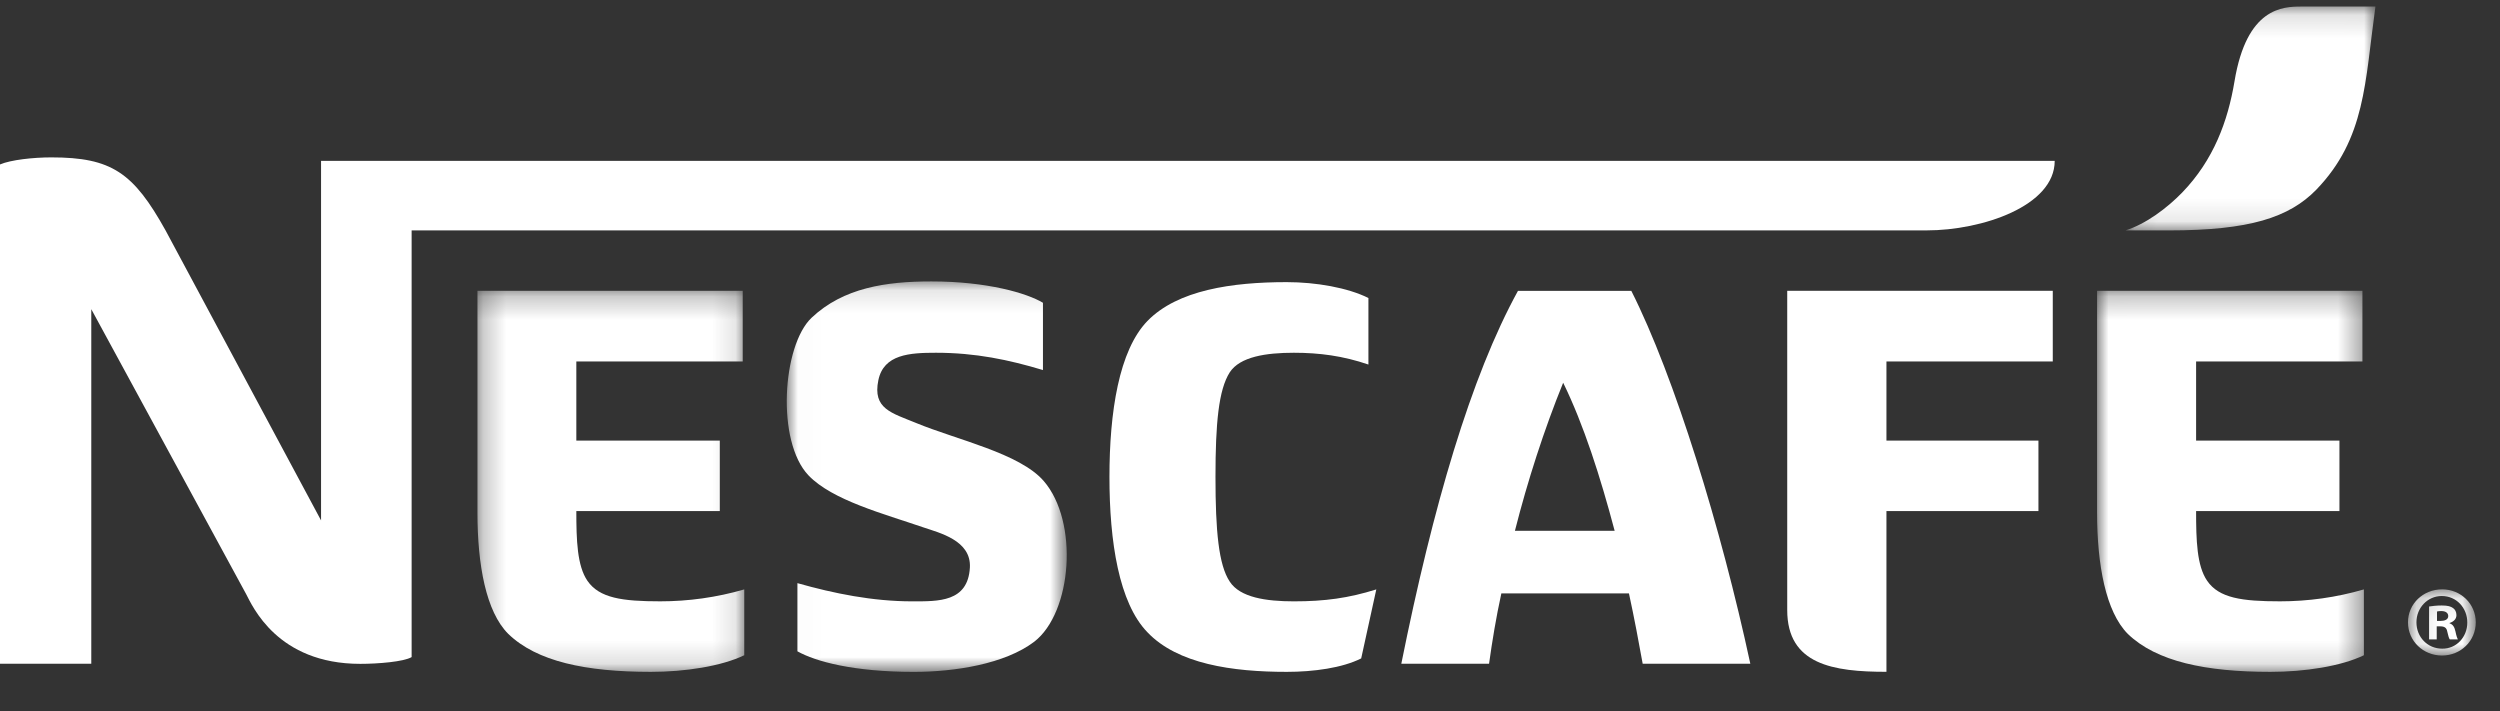
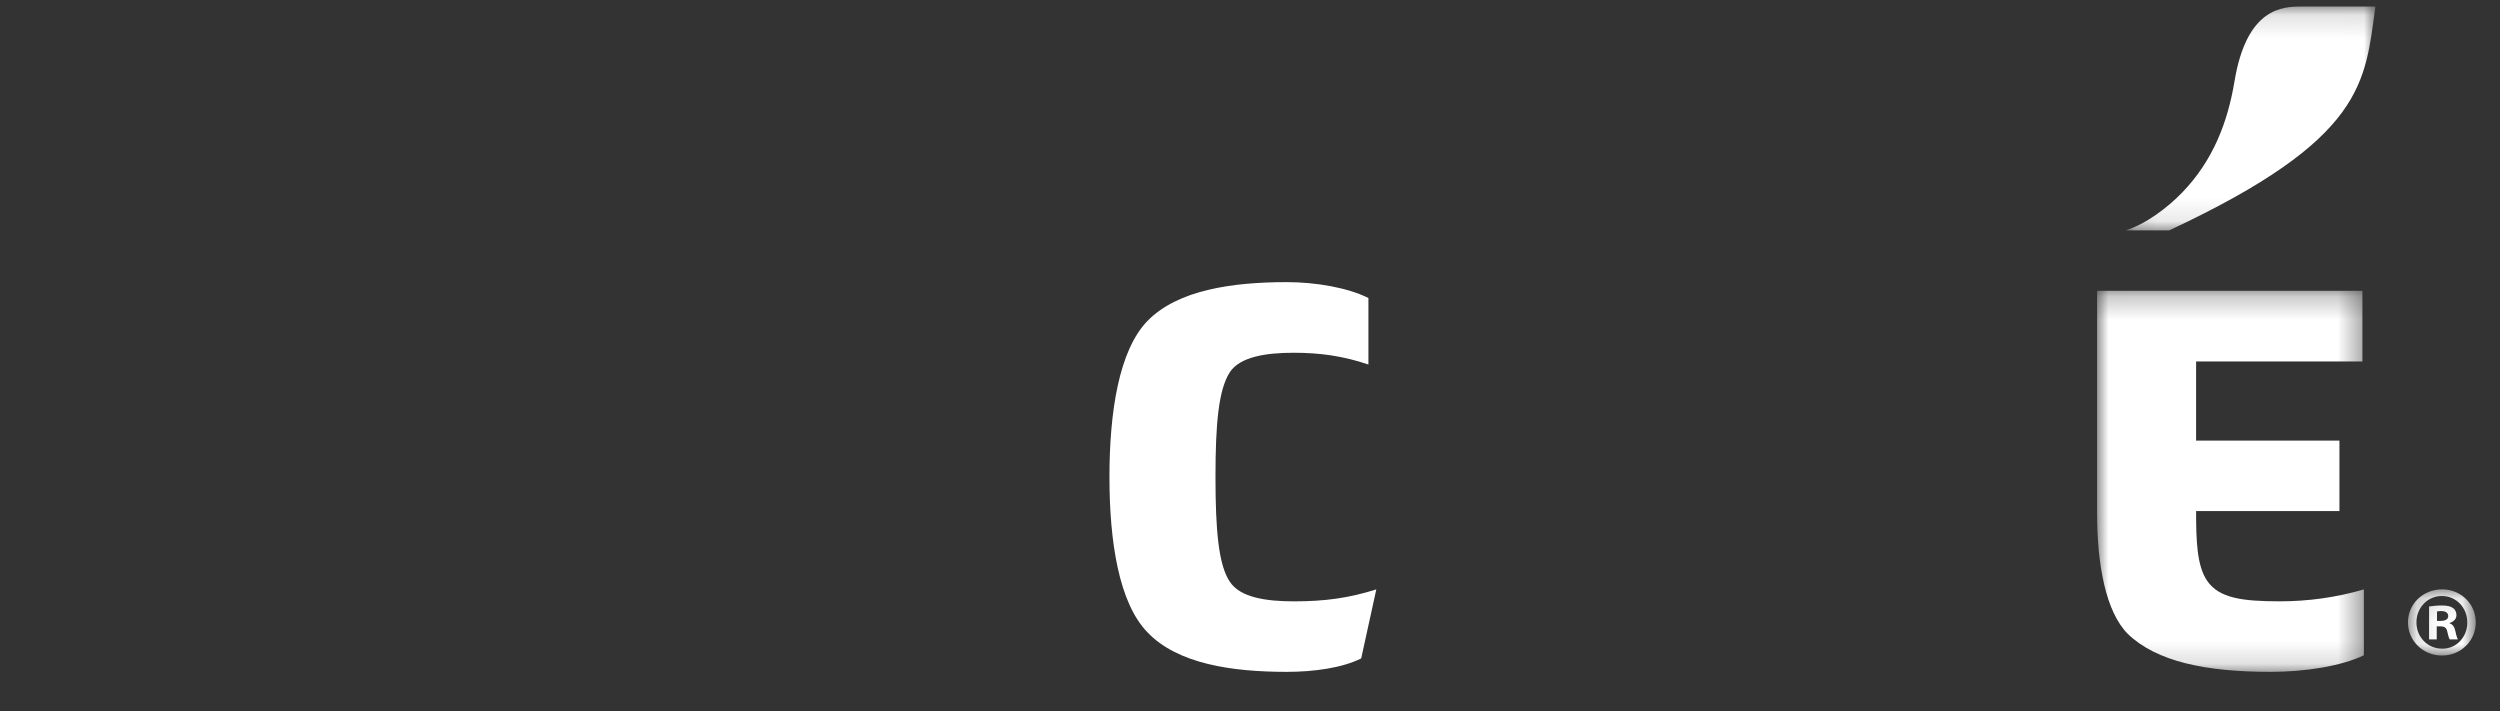
<svg xmlns="http://www.w3.org/2000/svg" xmlns:xlink="http://www.w3.org/1999/xlink" width="109" height="31" viewBox="0 0 109 31" version="1.1">
  <rect x="0" y="0" width="109" height="31" fill="#333333" stroke="none" />
  <title>LOGO-white</title>
  <defs>
    <polygon id="path-1" points="0.131 0.117 3.086 0.117 3.086 3.002 0.131 3.002" />
    <polygon id="path-3" points="0.099 0.135 10.998 0.135 10.998 9.895 0.099 9.895" />
    <polygon id="path-5" points="0.004 0.244 11.637 0.244 11.637 16.857 0.004 16.857" />
    <polygon id="path-7" points="0.246 0.244 11.879 0.244 11.879 16.857 0.246 16.857" />
    <polygon id="path-9" points="0.017 0.119 12.224 0.119 12.224 17.143 0.017 17.143" />
  </defs>
  <g id="Language-Selector" stroke="none" stroke-width="1" fill="none" fill-rule="evenodd">
    <g id="Langauge---Mobile" transform="translate(-30, -25)">
      <g id="LOGO-white" transform="translate(30, 25)">
        <g id="Fill-1-Clipped" transform="translate(104.857, 25.579)">
          <mask id="mask-2" fill="white">
            <use xlink:href="#path-1" />
          </mask>
          <g id="path-1" />
          <path d="M1.396,1.493 L1.552,1.493 C1.735,1.493 1.886,1.432 1.886,1.284 C1.886,1.153 1.788,1.063 1.578,1.063 C1.491,1.063 1.43,1.072 1.396,1.083 L1.396,1.493 Z M1.384,2.299 L1.051,2.299 L1.051,0.864 C1.184,0.845 1.368,0.82 1.605,0.82 C1.876,0.82 2,0.864 2.096,0.932 C2.182,0.992 2.244,1.098 2.244,1.24 C2.244,1.416 2.112,1.53 1.946,1.582 L1.946,1.6 C2.087,1.644 2.158,1.755 2.201,1.951 C2.244,2.168 2.281,2.248 2.308,2.299 L1.955,2.299 C1.91,2.248 1.886,2.125 1.842,1.951 C1.816,1.801 1.728,1.73 1.544,1.73 L1.384,1.73 L1.384,2.299 Z M0.499,1.555 C0.499,2.196 0.982,2.703 1.62,2.703 C2.244,2.713 2.718,2.196 2.718,1.563 C2.718,0.924 2.244,0.407 1.605,0.407 C0.982,0.407 0.499,0.924 0.499,1.555 L0.499,1.555 Z M3.086,1.555 C3.086,2.364 2.437,3.002 1.613,3.002 C0.789,3.002 0.131,2.364 0.131,1.555 C0.131,0.749 0.789,0.117 1.62,0.117 C2.437,0.117 3.086,0.749 3.086,1.555 L3.086,1.555 Z" id="Fill-1" fill="#FFFFFF" fill-rule="nonzero" mask="url(#mask-2)" />
        </g>
        <g id="Fill-4-Clipped" transform="translate(92.571, 0.151)">
          <mask id="mask-4" fill="white">
            <use xlink:href="#path-3" />
          </mask>
          <g id="path-3" />
-           <path d="M4.854,3.391 C4.563,5.138 3.941,6.825 2.573,8.243 C1.921,8.916 0.981,9.623 0.099,9.895 L2.004,9.895 C5.496,9.895 7.235,9.336 8.42,8.119 C10.571,5.888 10.537,3.442 10.998,0.135 L7.772,0.135 C6.956,0.135 5.387,0.177 4.854,3.391" id="Fill-4" fill="#FFFFFF" fill-rule="nonzero" mask="url(#mask-4)" />
+           <path d="M4.854,3.391 C4.563,5.138 3.941,6.825 2.573,8.243 C1.921,8.916 0.981,9.623 0.099,9.895 L2.004,9.895 C10.571,5.888 10.537,3.442 10.998,0.135 L7.772,0.135 C6.956,0.135 5.387,0.177 4.854,3.391" id="Fill-4" fill="#FFFFFF" fill-rule="nonzero" mask="url(#mask-4)" />
        </g>
-         <path d="M66.05,23.144 C66.603,20.965 67.325,18.727 68.154,16.687 C69.051,18.518 69.777,20.795 70.399,23.144 L66.05,23.144 Z M71.125,12.681 L66.184,12.681 C64.126,16.425 62.476,22.082 61.097,28.939 L64.923,28.939 C65.058,27.969 65.226,26.937 65.459,25.872 L71.022,25.872 C71.253,26.937 71.452,27.998 71.621,28.939 L76.314,28.939 C75.04,23.026 73.014,16.421 71.125,12.681 L71.125,12.681 Z" id="Fill-7" fill="#FFFFFF" fill-rule="nonzero" />
-         <path d="M84.002,10.045 L17.947,10.045 L17.947,28.649 C17.607,28.852 16.486,28.944 15.707,28.944 C12.083,28.944 11.001,26.409 10.728,25.896 L3.98,13.48 L3.98,28.939 L0,28.939 L0,7.17 C0.47,6.968 1.456,6.862 2.238,6.862 C4.866,6.862 5.817,7.526 7.218,10.045 L13.998,22.69 L13.998,7.015 L89.585,7.015 C89.585,8.983 86.419,10.045 84.002,10.045" id="Fill-9" fill="#FFFFFF" fill-rule="nonzero" />
        <g id="Fill-11-Clipped" transform="translate(91.429, 12.436)">
          <mask id="mask-6" fill="white">
            <use xlink:href="#path-5" />
          </mask>
          <g id="path-5" />
          <path d="M7.983,13.782 C6.323,13.782 5.32,13.643 4.803,12.887 C4.352,12.232 4.321,11.119 4.321,9.846 L10.571,9.846 L10.571,6.774 L4.321,6.774 L4.321,3.324 L11.573,3.324 L11.573,0.244 L0.004,0.244 L0.004,9.915 C0.004,12.194 0.381,14.233 1.346,15.205 C2.596,16.408 4.734,16.857 7.565,16.857 C9.049,16.857 10.641,16.615 11.637,16.132 L11.637,13.262 C10.432,13.615 9.191,13.782 7.983,13.782" id="Fill-11" fill="#FFFFFF" fill-rule="nonzero" mask="url(#mask-6)" />
        </g>
        <g id="Fill-14-Clipped" transform="translate(20.571, 12.436)">
          <mask id="mask-8" fill="white">
            <use xlink:href="#path-7" />
          </mask>
          <g id="path-7" />
-           <path d="M5.041,12.887 C4.592,12.232 4.557,11.119 4.557,9.846 L10.812,9.846 L10.812,6.774 L4.557,6.774 L4.557,3.324 L11.812,3.324 L11.812,0.244 L0.246,0.244 L0.246,9.915 C0.246,12.194 0.619,14.233 1.587,15.199 C2.832,16.407 4.971,16.857 7.806,16.857 C9.291,16.857 10.876,16.615 11.879,16.132 L11.879,13.262 C10.67,13.615 9.428,13.782 8.218,13.782 C6.566,13.782 5.56,13.643 5.041,12.887" id="Fill-14" fill="#FFFFFF" fill-rule="nonzero" mask="url(#mask-8)" />
        </g>
        <g id="Fill-17-Clipped" transform="translate(34.286, 12.151)">
          <mask id="mask-10" fill="white">
            <use xlink:href="#path-9" />
          </mask>
          <g id="path-9" />
-           <path d="M4.01,4.427 C4.243,3.294 5.382,3.229 6.523,3.229 C8.252,3.229 9.697,3.536 11.187,3.983 L11.187,1.05 C10.494,0.634 8.765,0.119 6.318,0.119 C4.347,0.119 2.484,0.394 1.099,1.703 C-0.177,2.913 -0.451,7.095 0.965,8.576 C1.998,9.66 4.256,10.253 5.971,10.842 C6.663,11.08 8.068,11.406 8.001,12.597 C7.915,14.105 6.628,14.068 5.487,14.068 C3.76,14.068 2.068,13.724 0.481,13.274 L0.481,16.246 C1.277,16.693 2.931,17.143 5.555,17.143 C7.351,17.143 9.525,16.798 10.803,15.831 C12.462,14.554 12.755,10.591 11.219,8.819 C10.171,7.611 7.45,7.03 5.663,6.294 C4.584,5.849 3.753,5.675 4.01,4.427" id="Fill-17" fill="#FFFFFF" fill-rule="nonzero" mask="url(#mask-10)" />
        </g>
        <path d="M53.616,25.357 C53.132,24.63 52.995,23.146 52.995,20.796 C52.995,18.45 53.132,16.996 53.616,16.235 C54.062,15.55 55.203,15.38 56.412,15.38 C57.518,15.38 58.554,15.514 59.663,15.894 L59.663,12.993 C58.764,12.544 57.378,12.301 56.103,12.301 C53.718,12.301 51.34,12.645 50.028,13.995 C48.786,15.275 48.372,17.965 48.372,20.796 C48.372,23.623 48.786,26.288 50.028,27.567 C51.34,28.948 53.718,29.293 56.103,29.293 C57.276,29.293 58.52,29.122 59.348,28.707 L60.007,25.698 C58.794,26.079 57.76,26.219 56.412,26.219 C55.203,26.219 54.062,26.051 53.616,25.357" id="Fill-20" fill="#FFFFFF" fill-rule="nonzero" />
-         <path d="M77.923,26.6 C77.923,28.98 79.93,29.291 82.249,29.291 L82.249,22.283 L88.876,22.283 L88.876,19.21 L82.249,19.21 L82.249,15.76 L89.501,15.76 L89.501,12.68 L77.923,12.68 L77.923,26.6 Z" id="Fill-22" fill="#FFFFFF" fill-rule="nonzero" />
      </g>
    </g>
  </g>
</svg>